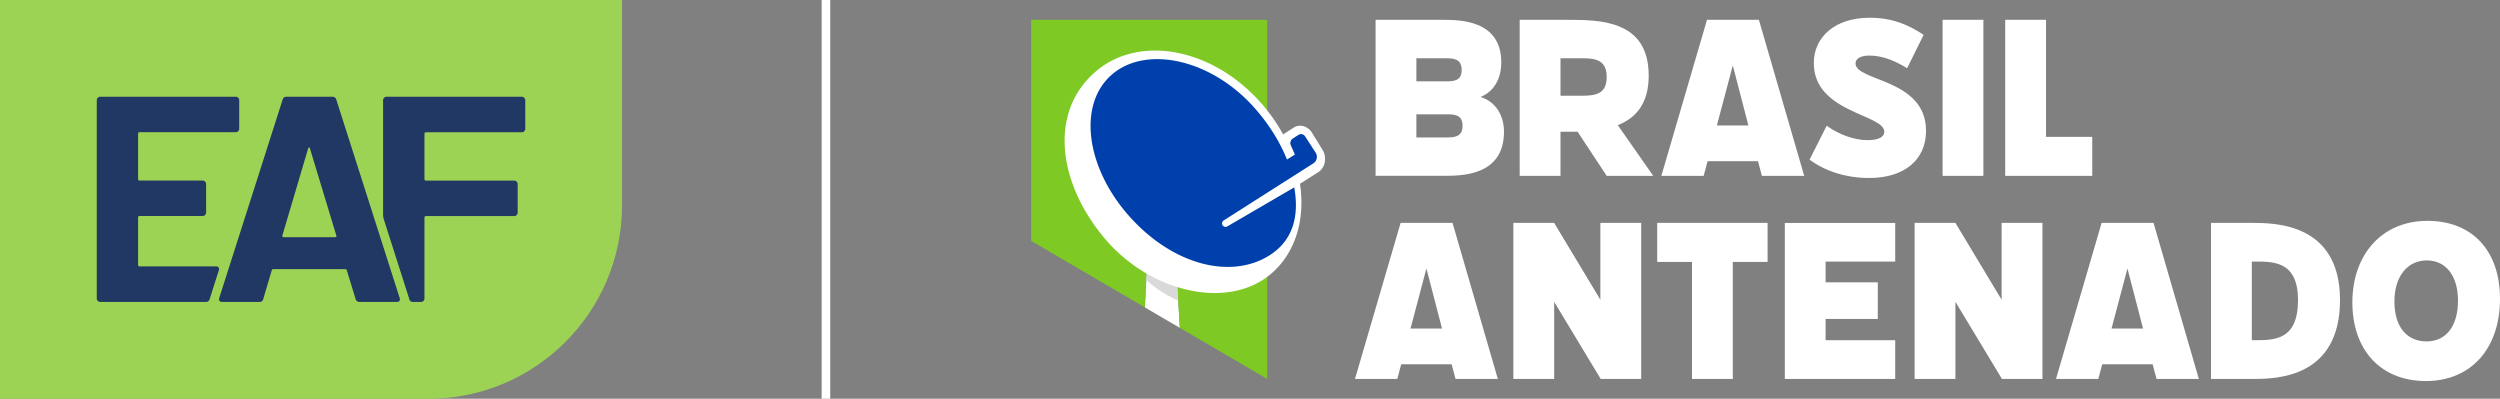
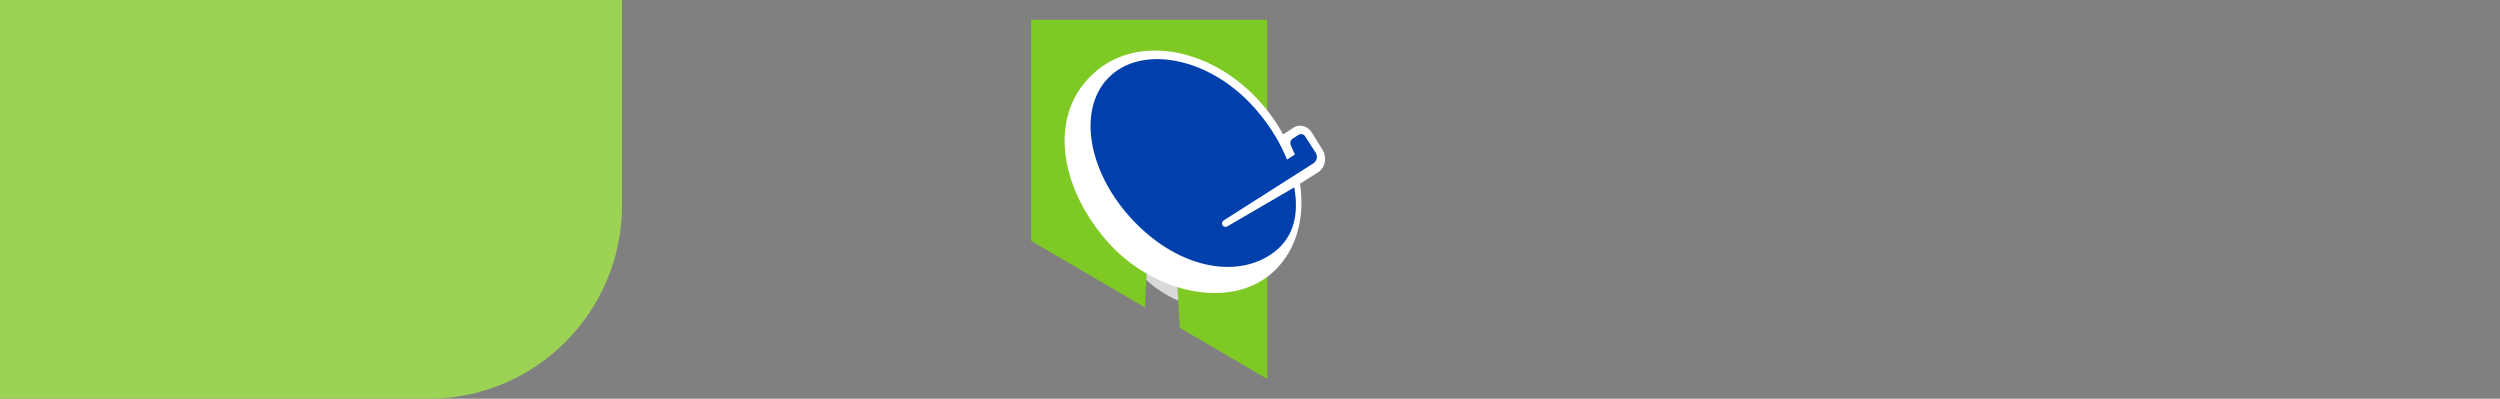
<svg xmlns="http://www.w3.org/2000/svg" id="Camada_2" data-name="Camada 2" viewBox="0 0 718.49 114.59">
  <rect x="0" y="0" width="718.49" height="114.59" fill="#808080" stroke="none" />
  <defs>
    <style>.cls-1{fill:#0040ac}.cls-2{fill:#213764}.cls-3{fill:#d9d9d9}.cls-4{fill:#9dd354}.cls-5{fill:#fff}.cls-6{fill:#7fc924}</style>
  </defs>
  <g id="Layer_1" data-name="Layer 1">
    <path class="cls-4" d="M0 0h178.77v58.98c0 30.7-24.92 55.62-55.62 55.62H0V0z" />
-     <path class="cls-2" d="M68.46 28.1c-.2-.2-.44-.3-.71-.3H28.81c-.28 0-.52.1-.71.3-.2.2-.29.44-.29.71v56.95c0 .28.1.52.29.72.19.2.43.29.71.29h30.44c.44 0 .83-.29.97-.71l2.71-8.5a.757.757 0 0 0-.72-.99h-22.1c-.23 0-.42-.19-.42-.42V62.5c0-.28.14-.42.42-.42h18.12c.28 0 .52-.1.72-.3.19-.19.29-.43.29-.71V52.9c0-.28-.1-.52-.29-.71-.2-.2-.44-.3-.72-.3H40.11c-.28 0-.42-.14-.42-.42V38.41c0-.28.14-.42.42-.42h27.64c.28 0 .52-.1.71-.3.2-.19.29-.43.29-.71v-8.17c0-.28-.1-.52-.29-.71zm82.2 0c-.2-.2-.44-.3-.71-.3h-38.84c-.28 0-.52.1-.72.3-.2.2-.29.44-.29.71v32.8c0 .52.08 1.04.24 1.54l7.33 22.92c.13.42.52.71.97.71h2.34c.28 0 .52-.1.72-.29.19-.2.29-.44.29-.72V62.52c0-.23.19-.42.42-.42h25.36c.28 0 .52-.1.72-.3.19-.19.29-.43.29-.71v-8.17c0-.28-.1-.52-.29-.71-.2-.2-.44-.3-.72-.3h-25.36c-.23 0-.42-.19-.42-.42V38.43c0-.23.19-.42.42-.42h27.55c.28 0 .52-.1.71-.3.2-.19.29-.43.29-.71v-8.17c0-.28-.1-.52-.29-.71zM102.2 85.94l-2.53-8.26c-.11-.22-.25-.34-.42-.34H78.52c-.17 0-.31.11-.42.34l-2.44 8.26c-.17.56-.53.84-1.1.84h-10.7c-.34 0-.59-.1-.76-.3-.17-.2-.2-.49-.08-.88l18.2-56.96c.17-.56.53-.84 1.1-.84h13.23c.56 0 .93.28 1.1.84l18.2 56.96c.05.11.08.25.08.42 0 .51-.31.76-.93.76h-10.7c-.56 0-.93-.28-1.1-.84zM81.48 68.17h14.83c.34 0 .45-.17.34-.51l-7.58-25.02c-.06-.22-.14-.32-.25-.29-.11.03-.2.13-.25.29l-7.41 25.02c-.06.34.05.51.34.51z" />
-     <path class="cls-5" d="M395.33 5.7h19.23c4.92 0 16.9 0 16.9 12.24 0 4.83-2.24 8.45-5.95 9.92 4.14 1.29 6.73 5.09 6.73 10 0 12.67-12.16 12.67-17.33 12.67h-19.57V5.7zm11.73 11.04v6.64h8.28c2.24 0 4.74 0 4.74-3.28s-2.5-3.36-4.74-3.36h-8.28zm0 16.12v6.64h8.45c2.24 0 4.83 0 4.83-3.36s-2.59-3.28-4.83-3.28h-8.45zM436.75 5.7h13.54c9.49 0 23.54 0 23.54 16.04 0 8.28-3.88 12.24-8.88 14.23l10.18 14.57h-13.37l-8.36-12.67h-4.92v12.67h-11.73V5.7zm11.73 11.04v10.78h5.09c4.4 0 8.19 0 8.19-5.43s-4.05-5.35-8.19-5.35h-5.09zm42.1-11.04h14.92l13.02 44.84h-12.16l-1.12-4.22h-14.49l-1.12 4.22h-12.16L490.58 5.7zm11.9 30.35L498 18.81l-4.57 17.24h9.05zm17.58 9.83l4.92-9.74c3.71 2.67 8.11 4.14 11.73 4.14 3.28 0 4.83-.95 4.83-2.41 0-5.09-20.26-5.43-20.26-19.75 0-7.5 6.12-13.02 16.04-13.02 6.47 0 11.12 1.98 15.52 4.92l-4.74 9.57c-3.28-1.98-6.9-3.62-10.86-3.62-2.76 0-3.97 1.03-3.97 2.24 0 5.26 20.26 4.31 20.26 19.4 0 8.36-6.29 13.54-16.3 13.54-6.64 0-12.59-1.9-17.16-5.26zM570.02 5.7v44.84h-11.73V5.7h11.73zm18 0v33.63h13.28v11.21h-25.01V5.7h11.73zM402.53 64.06h14.92l13.02 44.84h-12.16l-1.12-4.22H402.7l-1.12 4.22h-12.16l13.11-44.84zm11.9 30.35l-4.48-17.25-4.57 17.25h9.05zm32.23-30.35l13.28 22.08V64.06h11.73v44.84h-11.64l-13.37-22.16v22.16h-11.73V64.06h11.73zm61.34 0v11.21h-10v33.63h-11.73V75.27h-10V64.06H508zm36.68 0v11.13h-20.01v5.95h15v10.52h-15v6.12h20.01v11.13h-31.73V64.07h31.73zm17.3 0l13.28 22.08V64.06h11.73v44.84h-11.64l-13.37-22.16v22.16h-11.73V64.06h11.73zm42.02 0h14.92l13.02 44.84h-12.16l-1.12-4.22h-14.49l-1.12 4.22h-12.16L604 64.06zm11.9 30.35l-4.48-17.25-4.57 17.25h9.05zm19.53-30.35h11.81c6.38 0 25.27 0 25.27 22.16s-17.94 22.68-24.66 22.68h-12.42V64.06zm11.73 11.12v22.59h.86c5.69 0 12.42 0 12.42-11.55s-7.59-11.04-13.02-11.04h-.26zm71.33 10.7c0 14.31-8.36 23.63-21.3 23.63s-21.13-8.88-21.13-22.59 8.45-23.45 21.56-23.45 20.87 8.8 20.87 22.42zm-12.07.51c0-7.07-3.45-11.55-8.97-11.55s-9.31 4.57-9.31 11.81 3.54 11.47 9.23 11.47 9.05-4.48 9.05-11.73zm-377.39 1.95l10.05 5.88-.75-12.45c-3.7-.9-7.22-2.86-8.75-3.79l-.03.02-.52 10.34z" />
    <path class="cls-6" d="M296.35 5.69v63.54l32.68 19.11.52-10.34.03-.02c1.54.93 5.05 2.89 8.75 3.79l.75 12.45 25.11 14.69V5.69h-67.84z" />
    <path class="cls-3" d="M329.58 77.98l-.03.02-.12 2.46c1.44 1.35 4.59 3.94 9.19 5.96l-.28-4.65c-3.7-.9-7.22-2.86-8.75-3.79z" />
    <path class="cls-5" d="M380.1 43.07l-3.15-5.09c-.49-.77-1.49-1.51-2.37-1.73-.98-.25-2.03-.08-2.86.47l-2.96 1.92c-1.61-2.97-3.6-5.86-5.94-8.58-13.86-16.1-35.01-20.25-47.63-9.74-13.96 11.63-11.23 32.41 2.58 48.54 12.9 15.07 35.19 20.46 47.63 9.74 7.04-6.07 9.73-15.67 8.21-25.78l5.22-3.31a4.4 4.4 0 0 0 1.58-1.84c.64-1.39.51-3.32-.32-4.61z" />
    <path class="cls-1" d="M378.12 43.89l-3.04-4.71c-.19-.29-.48-.5-.82-.59-.38-.1-.78-.03-1.1.18l-1.63 1.06c-.39.25-.64.68-.69 1.14-.02.25.02.5.11.73l1.2 2.71-2.28 1.45c-1.98-4.97-5.01-9.87-8.97-14.44-12.43-14.36-31.37-18.58-41.32-10.01-9.95 8.57-7.55 26.82 5.15 40.94 12.71 14.12 29.54 18.06 40.49 10.79 6.33-4.2 8.23-11.02 6.74-19.28l-19.24 11.21a.998.998 0 0 1-1.37-.36 1 1 0 0 1 .33-1.35l25.8-16.43c.34-.23.61-.54.78-.92.32-.69.26-1.5-.15-2.14z" />
-     <path class="cls-5" d="M236.14 0h2.47v114.59h-2.47z" />
  </g>
</svg>